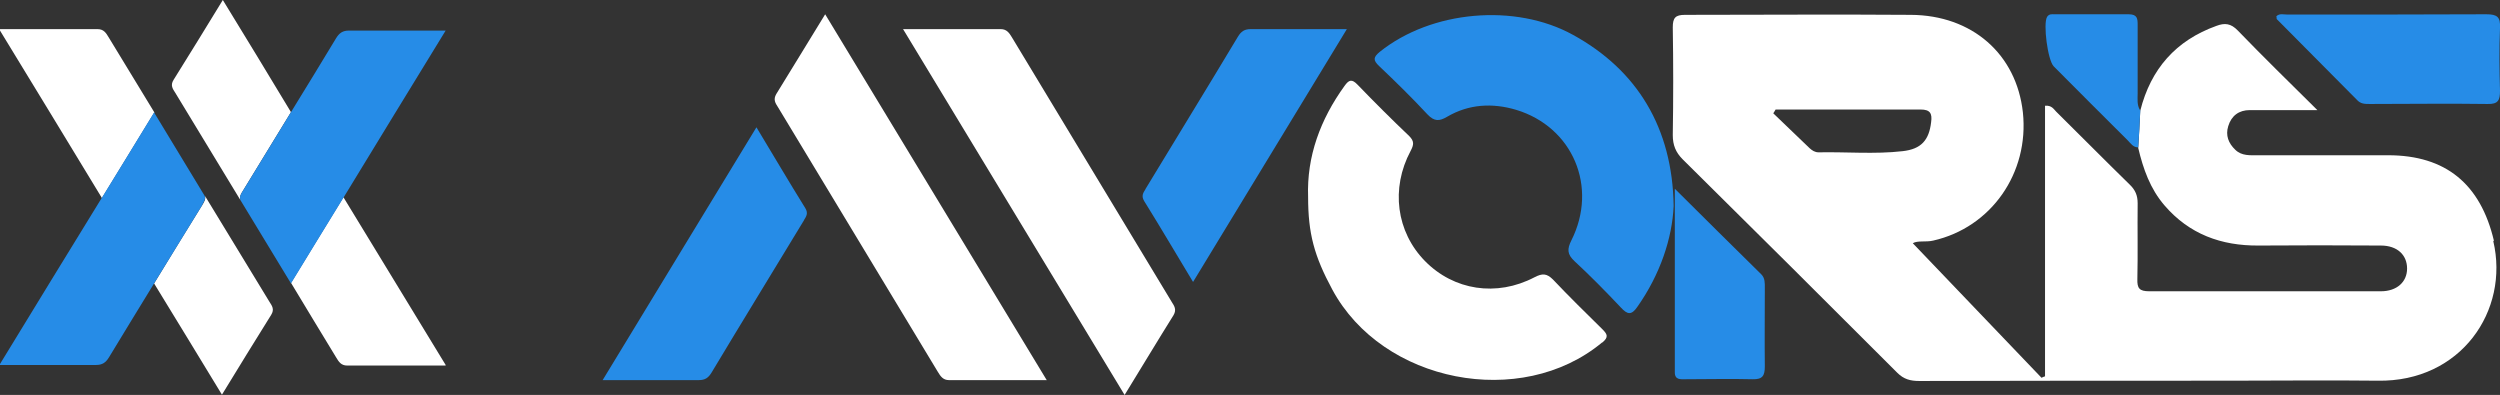
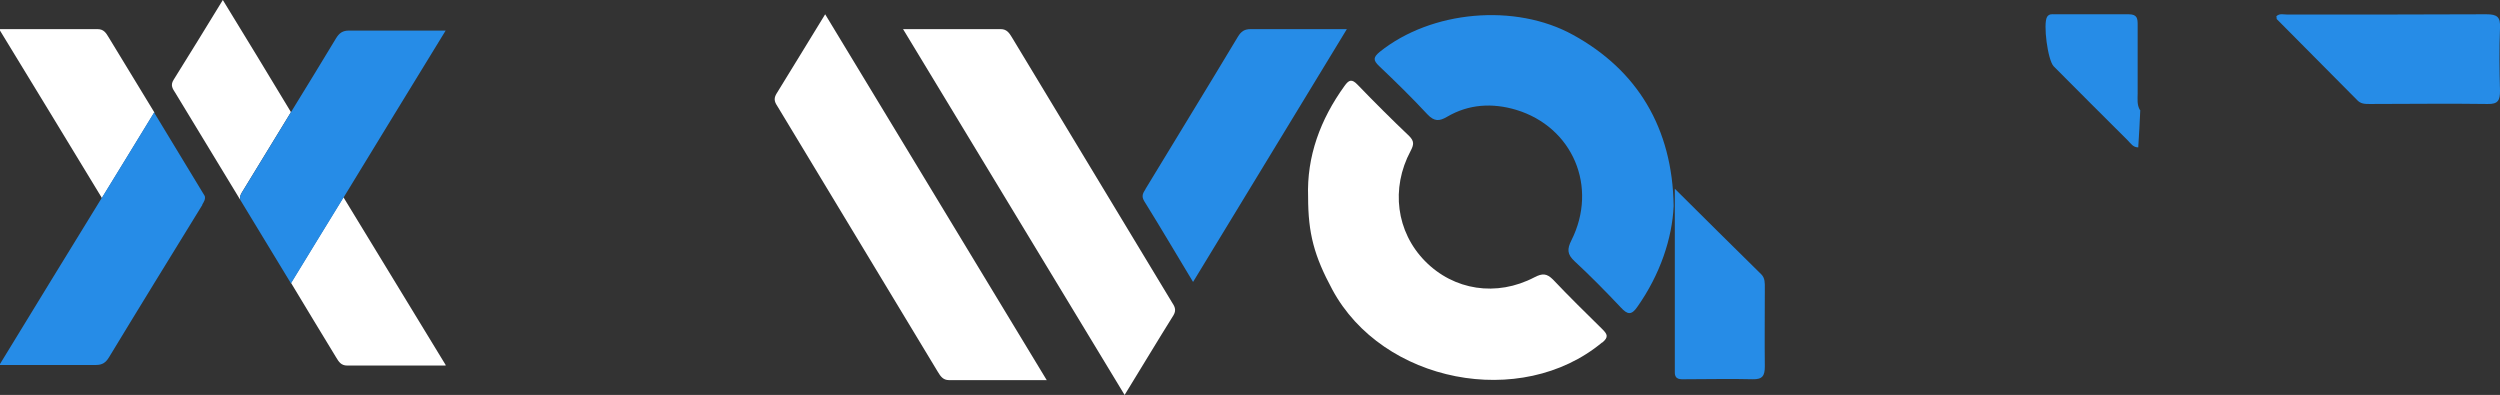
<svg xmlns="http://www.w3.org/2000/svg" version="1.1" viewBox="0 0 858.3 135.6">
  <rect x="0" y="0" width="858.3" height="135.6" fill="#333333" stroke="none" />
  <defs>
    <style>
      .cls-1 {
        fill: none;
      }

      .cls-2 {
        fill: #fff;
      }

      .cls-3 {
        fill: #268ce7;
      }

      .cls-4 {
        clip-path: url(#clippath);
      }
    </style>
    <clipPath id="clippath">
      <rect class="cls-1" x="-.3" width="153.3" height="135.6" />
    </clipPath>
  </defs>
  <g>
    <g id="Ebene_1">
-       <path class="cls-2" d="M856.2,82.6c-4.6-19.4-16.5-29.3-36.3-29.3-14.8,0-29.7,0-44.5,0-2.8,0-5.8.3-8-1.9-2.3-2.2-3.4-4.9-2.4-8.1,1.1-3.6,3.7-5.5,7.4-5.5,7.2,0,14.5,0,23.2,0-9.8-9.7-18.7-18.4-27.3-27.3-2.4-2.5-4.5-2.7-7.4-1.6-13.9,5-22.5,14.8-26.1,29.1-.2,4.3-.4,8.5-.7,12.8,1.7,7.2,4.1,14,9,19.7,8.5,9.9,19.5,13.9,32.3,13.8,14-.1,28-.1,42,0,5.6,0,9,3.2,9,7.9,0,4.6-3.5,7.8-9,7.8-26.5,0-53,0-79.5,0-3.4,0-4.2-1-4.1-4.2.2-8.7,0-17.3.1-26,0-2.7-.8-4.6-2.8-6.5-8.5-8.3-16.8-16.7-25.2-25-.8-.8-1.5-2.2-3.8-2v92.9c-.4.1-.8.3-1.2.5-14.8-15.4-29.5-30.9-44.2-46.2,1.7-1,4.5-.3,7-.9,19.9-4.5,33-23.2,30.8-44-2.2-20-17.4-33.4-38.5-33.5-25.8-.2-51.7,0-77.5,0-3.3,0-4.2,1-4.2,4.3.2,12.3.2,24.6,0,37,0,3.4,1,5.9,3.4,8.3,24.6,24.3,49.2,48.8,73.7,73.3,2.2,2.2,4.5,2.8,7.5,2.8,35.5-.1,70.9-.1,106.4-.1,17,0,34-.2,51,0,28.6.5,45.3-24.1,39.7-47.9h0ZM624.4,52.3c-1.3,0-2.2-.6-3.1-1.4-4.2-4-8.3-8-12.5-12,.3-.4.5-.8.8-1.3,16.6,0,33.2,0,49.8,0,3.3,0,4,1.4,3.6,4.3-.7,6.2-3.4,9.3-9.8,10-9.6,1.1-19.3.2-28.9.4Z" />
      <path class="cls-2" d="M550,117.6c-27.8,23.1-75.4,13.8-92.6-18.2-6.2-11.5-8.3-19.2-8.3-31.8-.5-13.9,4.2-26.6,12.5-38.1,1.5-2.1,2.5-2.5,4.5-.4,5.8,6,11.7,11.9,17.7,17.6,1.8,1.8,1.6,3,.5,5.1-6.9,12.9-4.9,27.8,4.9,37.8,9.9,10.1,24.6,12.4,37.6,5.6,2.7-1.4,4.2-1.4,6.4.8,5.5,5.8,11.2,11.4,16.9,17,1.7,1.7,2.3,2.7,0,4.6h0Z" />
-       <path class="cls-3" d="M574.6,70.7c-.5,11.1-4.6,23.5-12.5,34.7-2,2.9-3.4,2.6-5.6.2-5.1-5.4-10.4-10.8-15.9-15.9-2.6-2.4-2.6-4.2-1.1-7.2,9.2-18.3.5-38.9-19-44.8-8.1-2.4-16.2-2-23.7,2.4-2.7,1.6-4.4,1.6-6.7-.8-5.3-5.7-10.9-11.2-16.6-16.6-2.1-2-2.1-3,.2-4.9,17.7-14.2,46.5-16.8,66.4-5.8,22,12.1,34.1,31.9,34.5,58.7Z" />
+       <path class="cls-3" d="M574.6,70.7c-.5,11.1-4.6,23.5-12.5,34.7-2,2.9-3.4,2.6-5.6.2-5.1-5.4-10.4-10.8-15.9-15.9-2.6-2.4-2.6-4.2-1.1-7.2,9.2-18.3.5-38.9-19-44.8-8.1-2.4-16.2-2-23.7,2.4-2.7,1.6-4.4,1.6-6.7-.8-5.3-5.7-10.9-11.2-16.6-16.6-2.1-2-2.1-3,.2-4.9,17.7-14.2,46.5-16.8,66.4-5.8,22,12.1,34.1,31.9,34.5,58.7" />
      <path class="cls-2" d="M359.4,130.5c-11.8,0-22.7,0-33.6,0-2,0-2.9-1.3-3.8-2.8-18.3-30.3-36.6-60.6-54.9-90.9-.9-1.4-1.7-2.6-.6-4.5,5.5-8.9,10.9-17.8,16.8-27.4,25.5,42.1,50.5,83.4,76,125.5h0Z" />
-       <path class="cls-3" d="M276.1,75.5c-10.6,17.5-21.3,34.9-31.8,52.4-1.1,1.8-2.2,2.6-4.4,2.6-10.6,0-21.3,0-33,0,17.8-29.2,35.1-57.8,52.8-86.8,5.8,9.6,11.2,18.8,16.8,27.8,1,1.7.4,2.7-.5,4.1h0Z" />
      <path class="cls-2" d="M310,10c11.8,0,22.7,0,33.6,0,2,0,2.9,1.3,3.8,2.8,18.3,30.3,36.6,60.6,54.9,90.9.9,1.4,1.7,2.6.6,4.5-5.5,8.8-10.9,17.8-16.8,27.4-25.5-42.1-50.5-83.4-76-125.5h0Z" />
      <path class="cls-3" d="M393.2,65c10.6-17.5,21.3-34.9,31.8-52.4,1.1-1.8,2.2-2.6,4.4-2.6,10.6,0,21.3,0,33,0-17.8,29.2-35.1,57.7-52.8,86.8-5.8-9.6-11.2-18.8-16.8-27.8-1-1.7-.4-2.7.5-4.1h0Z" />
      <path class="cls-3" d="M858.3,9.7c-.3,7.1-.2,14.3,0,21.4,0,3.3-.6,4.7-4.3,4.6-13.5-.2-26.9,0-40.4,0-1.7,0-3.2,0-4.5-1.5-9.1-9.2-18.3-18.4-27.4-27.6-.2-.2,0-.6-.2-1,1.1-1.1,2.5-.6,3.8-.6,22.8,0,45.6,0,68.3-.1,3.7,0,4.9.9,4.7,4.7h0Z" />
      <path class="cls-3" d="M605.9,125.8c0,3.2-.8,4.5-4.2,4.4-7.7-.2-15.3,0-23,0-1.8,0-3.8.3-3.7-2.6,0-20.4,0-40.9,0-62.8,10.6,10.5,20.1,20,29.7,29.4,1.3,1.3,1.2,3,1.2,4.7,0,9-.1,18,0,27h0Z" />
      <path class="cls-3" d="M734.8,37.8c-.2,4.3-.4,8.5-.7,12.8-1.8,0-2.6-1.4-3.6-2.4-8.5-8.4-16.9-16.9-25.4-25.4-2.1-2.1-3.7-14.7-2.3-17,.7-1.1,1.7-.9,2.6-.9,8.5,0,17,0,25.4,0,3,0,3.1,1.5,3.1,3.7,0,7.8,0,15.6,0,23.4,0,2-.3,4,.8,5.8h0Z" />
      <g class="cls-4">
        <path class="cls-2" d="M83.4,65.5c-.7,1.1-1.3,2-.8,3.3-7.5-12.3-14.9-24.6-22.4-36.9-.9-1.4-1.8-2.6-.6-4.5,5.6-8.9,11-17.8,16.9-27.4,7.9,12.9,15.7,25.7,23.4,38.5-5.5,9-11,18-16.5,27" />
        <path class="cls-2" d="M153,125.5c-11.9,0-22.8,0-33.8,0-2.1,0-2.9-1.3-3.8-2.8-5.2-8.5-10.3-17-15.5-25.6,6-9.8,12-19.6,18-29.4,11.7,19.2,23.3,38.3,35.1,57.6" />
        <path class="cls-3" d="M153,10.5c-11.8,19.3-23.5,38.3-35.1,57.4-6,9.8-12,19.5-18,29.4-5.8-9.5-11.5-19-17.3-28.5-.5-1.3.1-2.2.8-3.3,5.5-9,11-18,16.5-27,5.2-8.5,10.4-16.9,15.5-25.4,1.1-1.8,2.3-2.6,4.4-2.6,10.7,0,21.4,0,33.2,0" />
        <path class="cls-2" d="M53,38.6c-6,9.8-12,19.6-18,29.4C23.3,48.7,11.6,29.5-.3,10c11.9,0,22.8,0,33.8,0,2.1,0,2.9,1.3,3.8,2.8,5.2,8.6,10.5,17.2,15.7,25.8" />
-         <path class="cls-2" d="M93.1,108.1c-5.6,8.9-11,17.8-16.9,27.4-7.8-12.8-15.5-25.5-23.3-38.2,5.5-9,11-18,16.6-27,.6-1,1.2-1.9.9-3,7.4,12.1,14.7,24.2,22.1,36.3.9,1.4,1.8,2.6.6,4.5" />
        <path class="cls-3" d="M69.5,70.3c-5.5,9-11.1,18-16.6,27-5.2,8.4-10.3,16.9-15.5,25.4-1.1,1.8-2.3,2.6-4.4,2.6-10.7,0-21.4,0-33.2,0,11.8-19.3,23.4-38.3,35.1-57.3,6-9.8,12-19.5,18-29.4,5.8,9.6,11.6,19.1,17.4,28.7.3,1.1-.3,2-.9,3" />
      </g>
    </g>
  </g>
</svg>